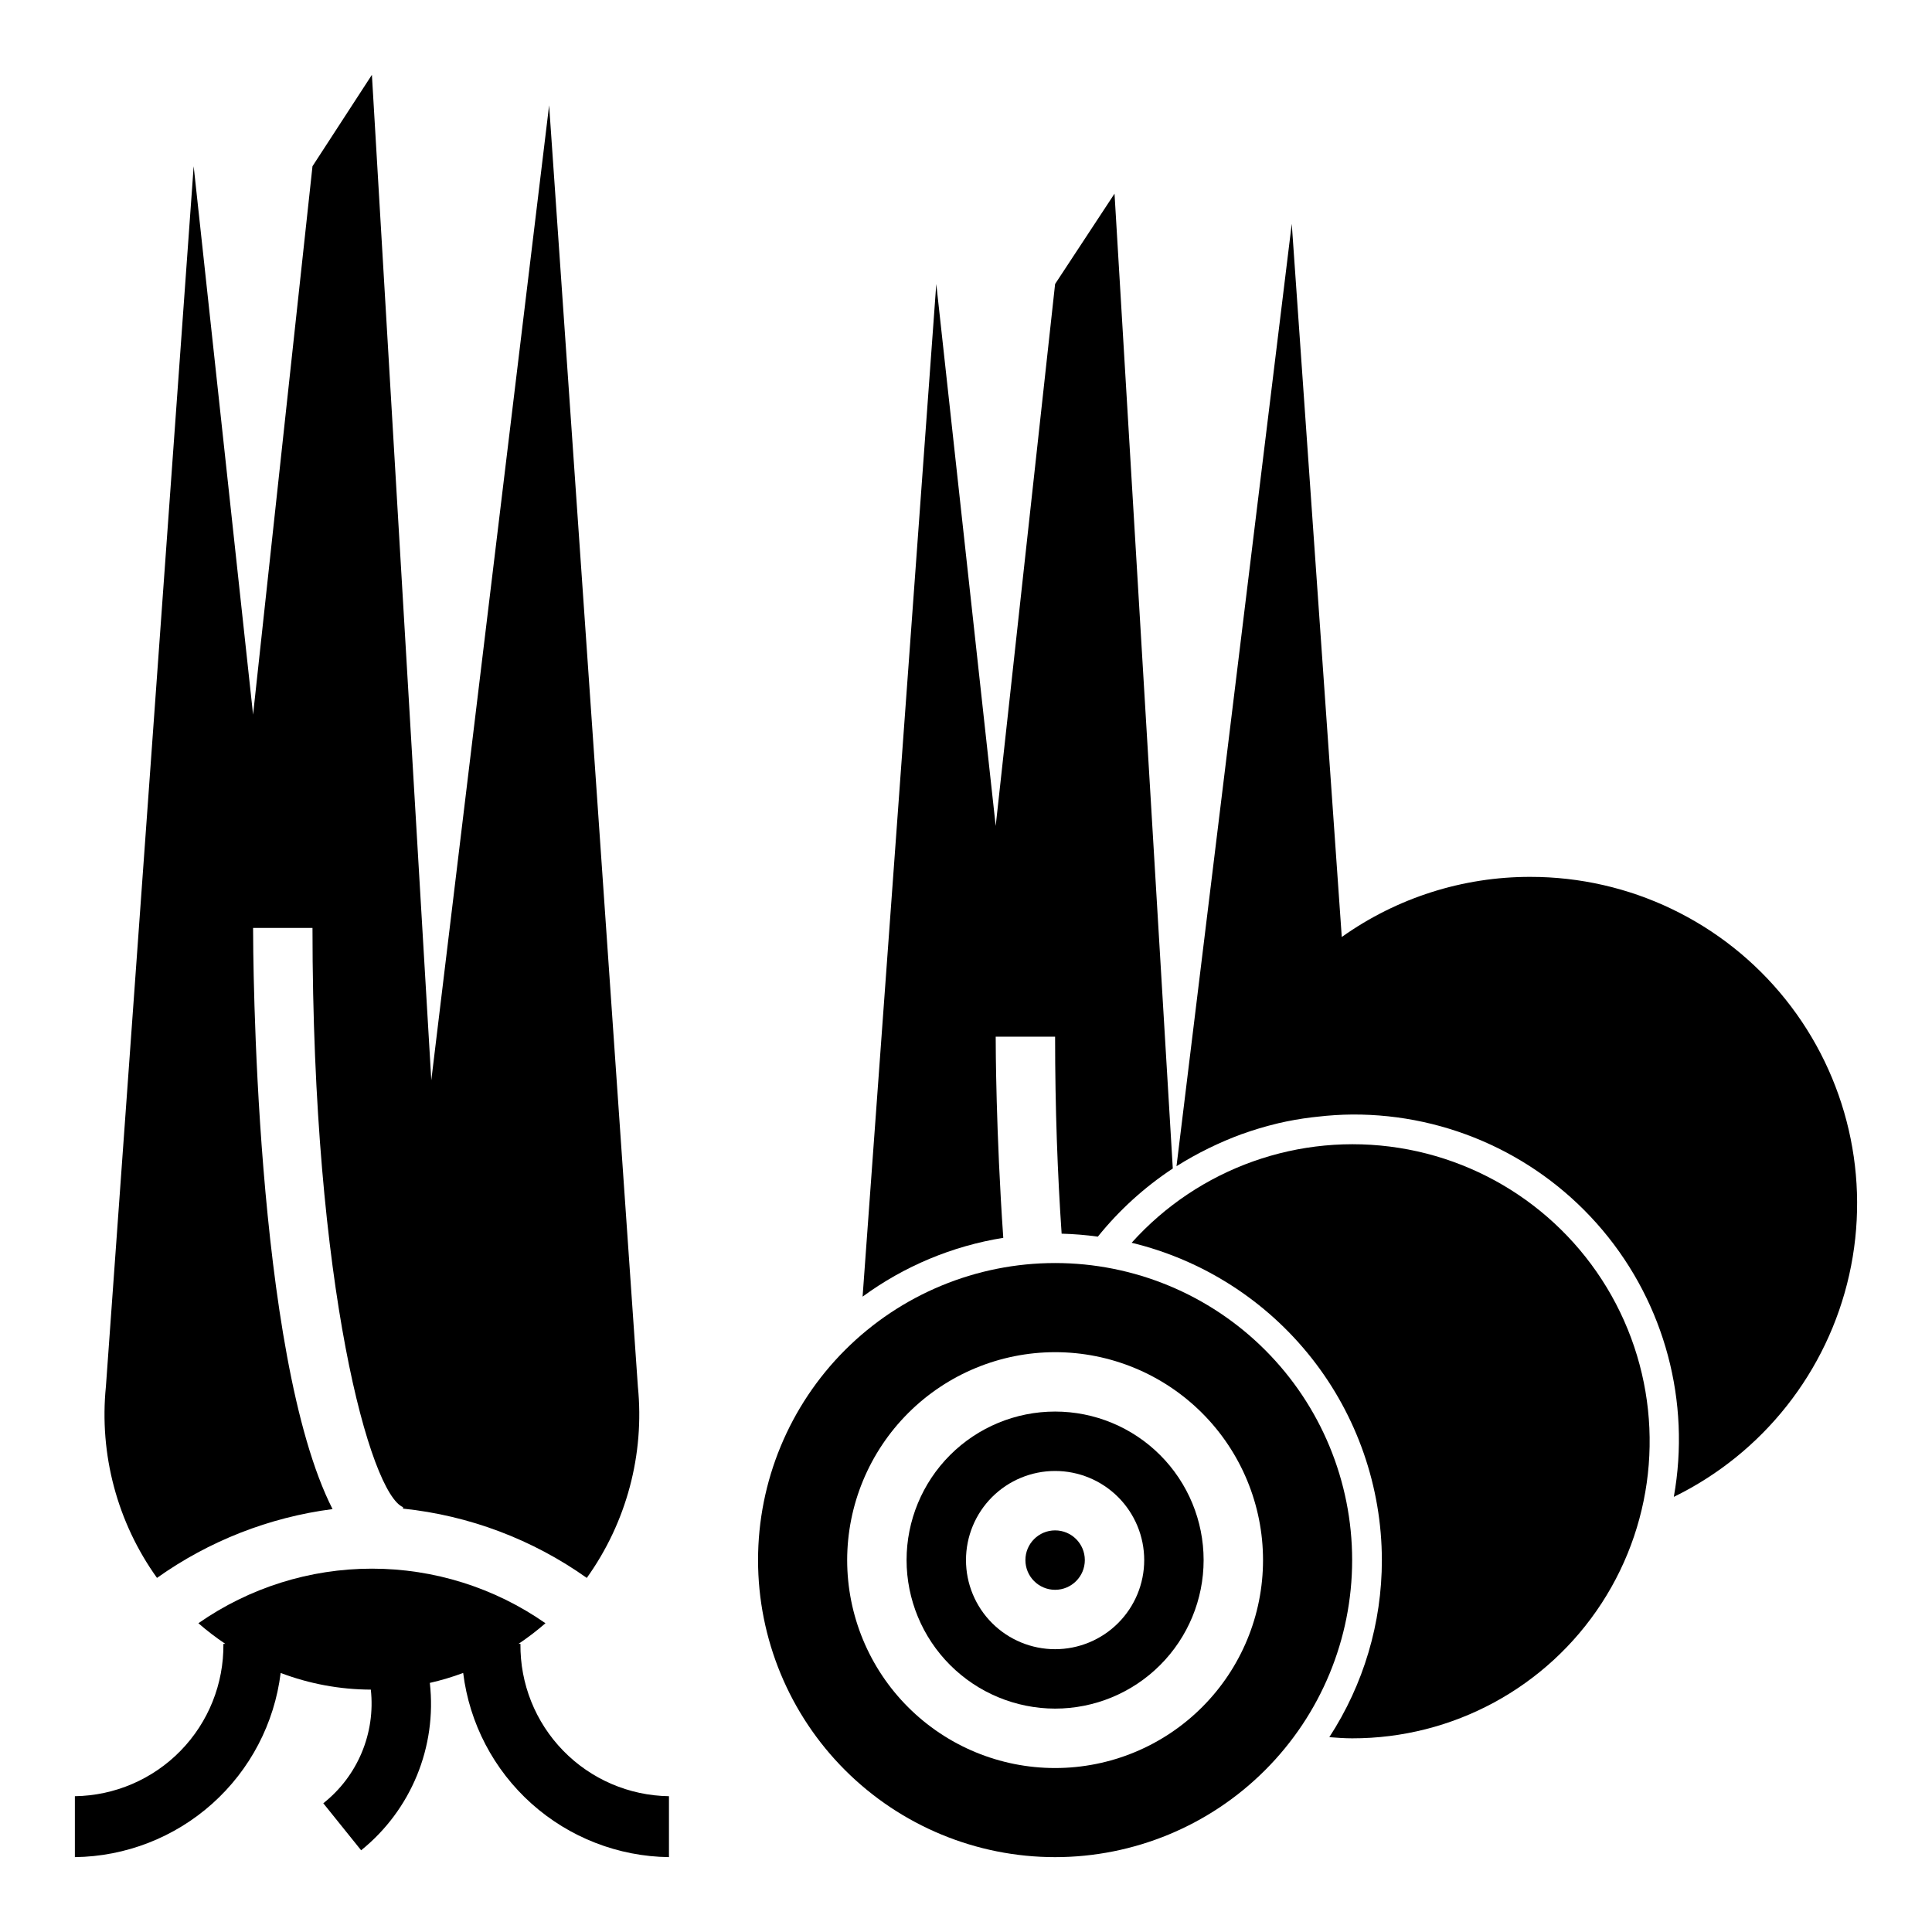
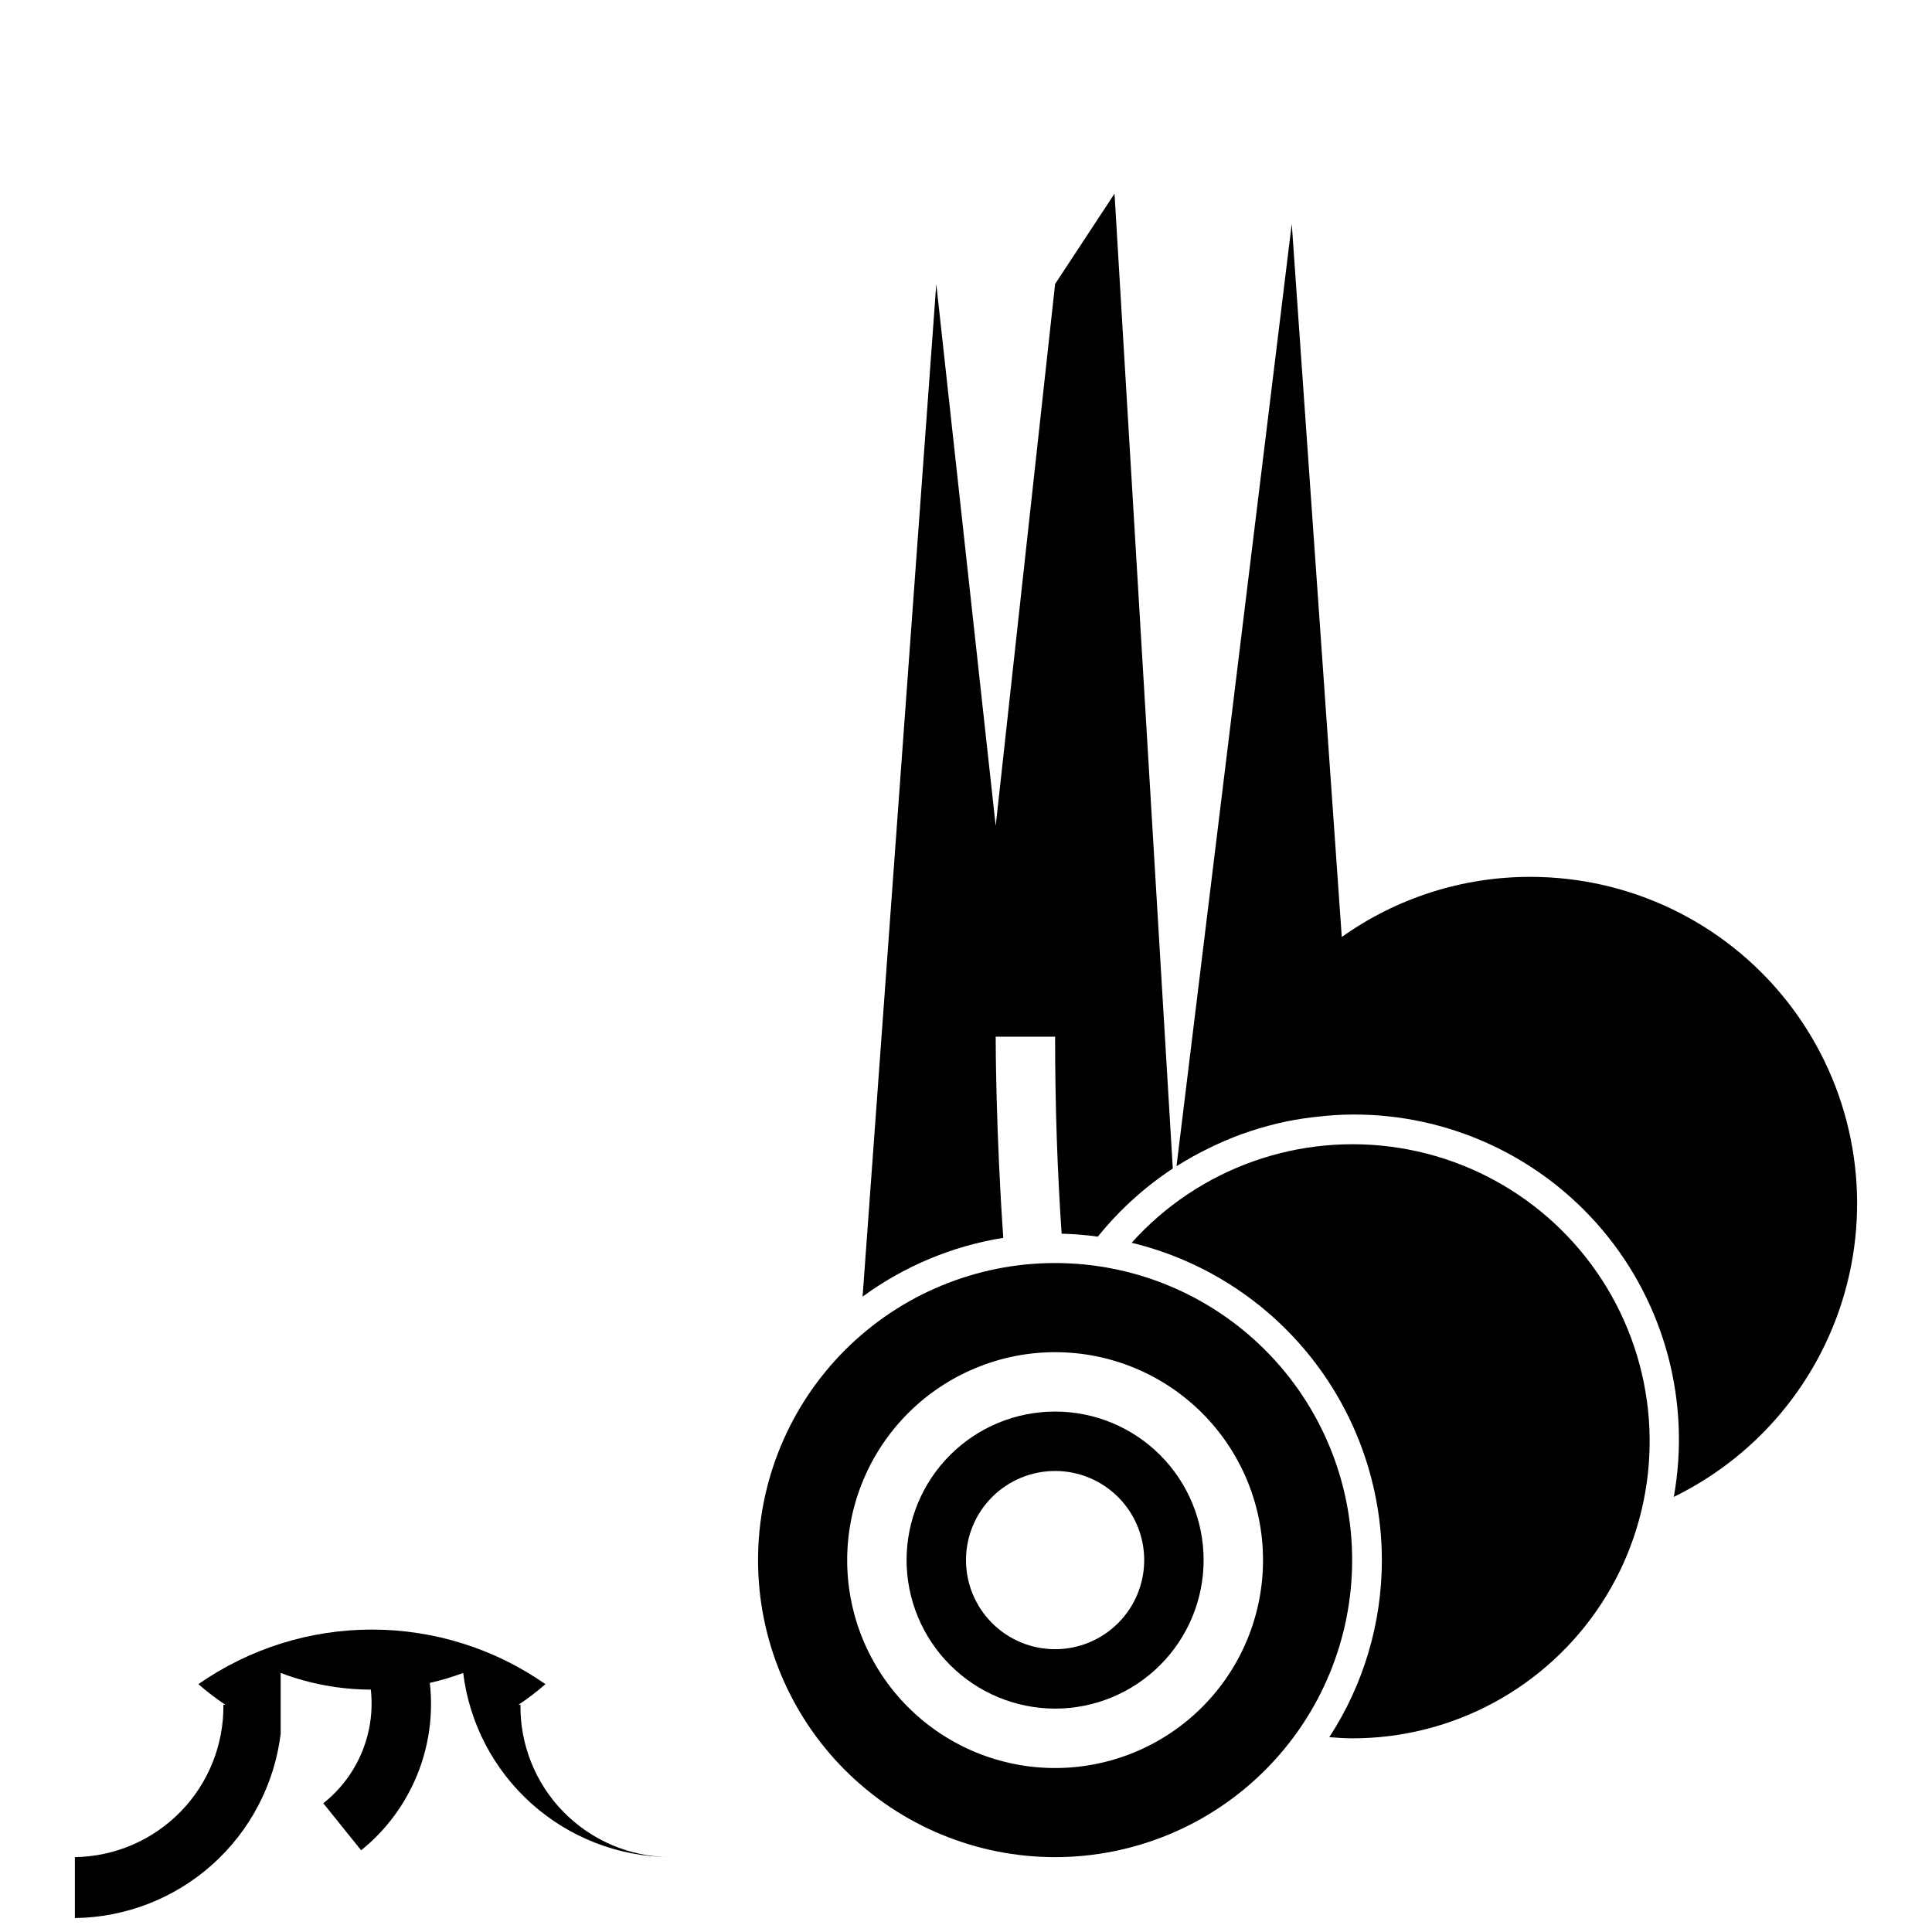
<svg xmlns="http://www.w3.org/2000/svg" fill="#000000" width="800px" height="800px" version="1.1" viewBox="144 144 512 512">
  <g>
-     <path d="m218.38 587.35c7.637 2.894 15.727 4.391 23.891 4.418 1.27 11.539-3.488 22.918-12.594 30.117l10.027 12.461c13.258-10.695 20.125-27.43 18.203-44.359 3-0.68 5.953-1.562 8.84-2.637 1.648 13.355 8.086 25.66 18.113 34.633 10.027 8.973 22.969 14.012 36.422 14.176v-16.145c-10.566-0.152-20.645-4.484-28.023-12.055-7.379-7.566-11.457-17.754-11.336-28.324h-0.504c2.492-1.668 4.875-3.492 7.133-5.461-13.488-9.418-29.539-14.465-45.988-14.465-16.449 0-32.5 5.047-45.988 14.465 2.258 1.969 4.641 3.793 7.133 5.461h-0.504c0.117 10.57-3.957 20.758-11.336 28.324-7.379 7.57-17.457 11.902-28.027 12.055v16.145c13.457-0.164 26.398-5.203 36.426-14.176 10.027-8.973 16.461-21.277 18.113-34.633z" />
-     <path d="m232.13 543.93c-20.762-40.809-21.059-148.42-21.059-154.02h15.742c0 95.566 15.383 149.89 23.992 153.5v0.387h0.004c17.539 1.832 34.312 8.156 48.695 18.367 10.531-14.699 15.344-32.73 13.539-50.723l-23.52-339.53-31.223 258.36-15.742-266.44-15.746 24.223-15.742 145.33-15.746-145.33-23.254 323.35c-1.816 18 2.996 36.047 13.535 50.754 13.777-9.797 29.754-16.059 46.523-18.234z" />
-     <path d="m431.49 557.44c0 4.348-3.527 7.875-7.875 7.875-4.348 0-7.871-3.527-7.871-7.875s3.523-7.871 7.871-7.871c4.348 0 7.875 3.523 7.875 7.871" />
+     <path d="m218.38 587.35c7.637 2.894 15.727 4.391 23.891 4.418 1.27 11.539-3.488 22.918-12.594 30.117l10.027 12.461c13.258-10.695 20.125-27.43 18.203-44.359 3-0.68 5.953-1.562 8.84-2.637 1.648 13.355 8.086 25.66 18.113 34.633 10.027 8.973 22.969 14.012 36.422 14.176c-10.566-0.152-20.645-4.484-28.023-12.055-7.379-7.566-11.457-17.754-11.336-28.324h-0.504c2.492-1.668 4.875-3.492 7.133-5.461-13.488-9.418-29.539-14.465-45.988-14.465-16.449 0-32.5 5.047-45.988 14.465 2.258 1.969 4.641 3.793 7.133 5.461h-0.504c0.117 10.57-3.957 20.758-11.336 28.324-7.379 7.57-17.457 11.902-28.027 12.055v16.145c13.457-0.164 26.398-5.203 36.426-14.176 10.027-8.973 16.461-21.277 18.113-34.633z" />
    <path d="m423.61 596.8c10.441 0 20.453-4.148 27.832-11.531 7.383-7.379 11.531-17.391 11.531-27.832 0-10.438-4.148-20.449-11.531-27.832-7.379-7.379-17.391-11.527-27.832-11.527-10.438 0-20.449 4.148-27.832 11.527-7.379 7.383-11.527 17.395-11.527 27.832 0.012 10.438 4.164 20.441 11.543 27.82 7.379 7.379 17.383 11.527 27.816 11.543zm0-62.977c6.266 0 12.273 2.488 16.699 6.914 4.43 4.43 6.918 10.438 6.918 16.699 0 6.266-2.488 12.273-6.918 16.699-4.426 4.43-10.434 6.918-16.699 6.918-6.262 0-12.27-2.488-16.699-6.918-4.426-4.426-6.914-10.434-6.914-16.699 0-6.262 2.488-12.27 6.914-16.699 4.43-4.426 10.438-6.914 16.699-6.914z" />
    <path d="m423.61 636.16c20.879 0 40.902-8.293 55.664-23.059 14.766-14.762 23.059-34.785 23.059-55.664 0-20.875-8.293-40.898-23.059-55.664-14.762-14.762-34.785-23.055-55.664-23.055-20.875 0-40.898 8.293-55.664 23.055-14.762 14.766-23.055 34.789-23.055 55.664 0 20.879 8.293 40.902 23.055 55.664 14.766 14.766 34.789 23.059 55.664 23.059zm0-133.82c14.617 0 28.633 5.805 38.965 16.137 10.336 10.336 16.141 24.352 16.141 38.965 0 14.617-5.805 28.633-16.141 38.965-10.332 10.336-24.348 16.141-38.965 16.141-14.613 0-28.629-5.805-38.965-16.141-10.332-10.332-16.137-24.348-16.137-38.965 0.016-14.609 5.828-28.613 16.156-38.945 10.332-10.328 24.336-16.141 38.945-16.156z" />
    <path d="m510.21 557.44c0.004 16.664-4.836 32.965-13.926 46.926 2.008 0.156 4.008 0.309 6.055 0.309 26.672 0.039 51.555-13.434 66.102-35.793s16.781-50.562 5.934-74.934c-10.844-24.371-33.293-41.59-59.641-45.75-26.348-4.16-53.012 5.305-70.836 25.148 18.875 4.559 35.672 15.328 47.699 30.578 12.023 15.25 18.578 34.098 18.613 53.516z" />
    <path d="m549.57 376.38c-17.914-0.027-35.391 5.543-49.988 15.934l-13.254-189.01-30.543 249.75c5.492-3.453 11.336-6.32 17.426-8.555h0.047c2.961-1.066 5.973-1.973 9.031-2.707l0.402-0.102v-0.004c2.934-0.68 5.902-1.207 8.895-1.574 0.543-0.07 1.094-0.125 1.645-0.18 3.023-0.355 6.062-0.547 9.109-0.574 25.582-0.145 49.906 11.098 66.379 30.676 16.469 19.582 23.379 45.469 18.859 70.652 23.621-11.531 40.723-33.176 46.48-58.824 5.754-25.648-0.465-52.523-16.898-73.043-16.434-20.516-41.301-32.453-67.59-32.438z" />
    <path d="m407.87 418.73h15.742c0 19.137 0.652 36.504 1.73 52.207h0.004c3.211 0.086 6.414 0.348 9.594 0.785 5.648-7.008 12.348-13.098 19.863-18.059l-15.445-258.34-15.746 23.941-15.742 143.62-15.746-143.62-19.527 268.36c11.012-8.078 23.793-13.422 37.281-15.586-1.945-28.016-2.008-50.789-2.008-53.316z" />
  </g>
</svg>